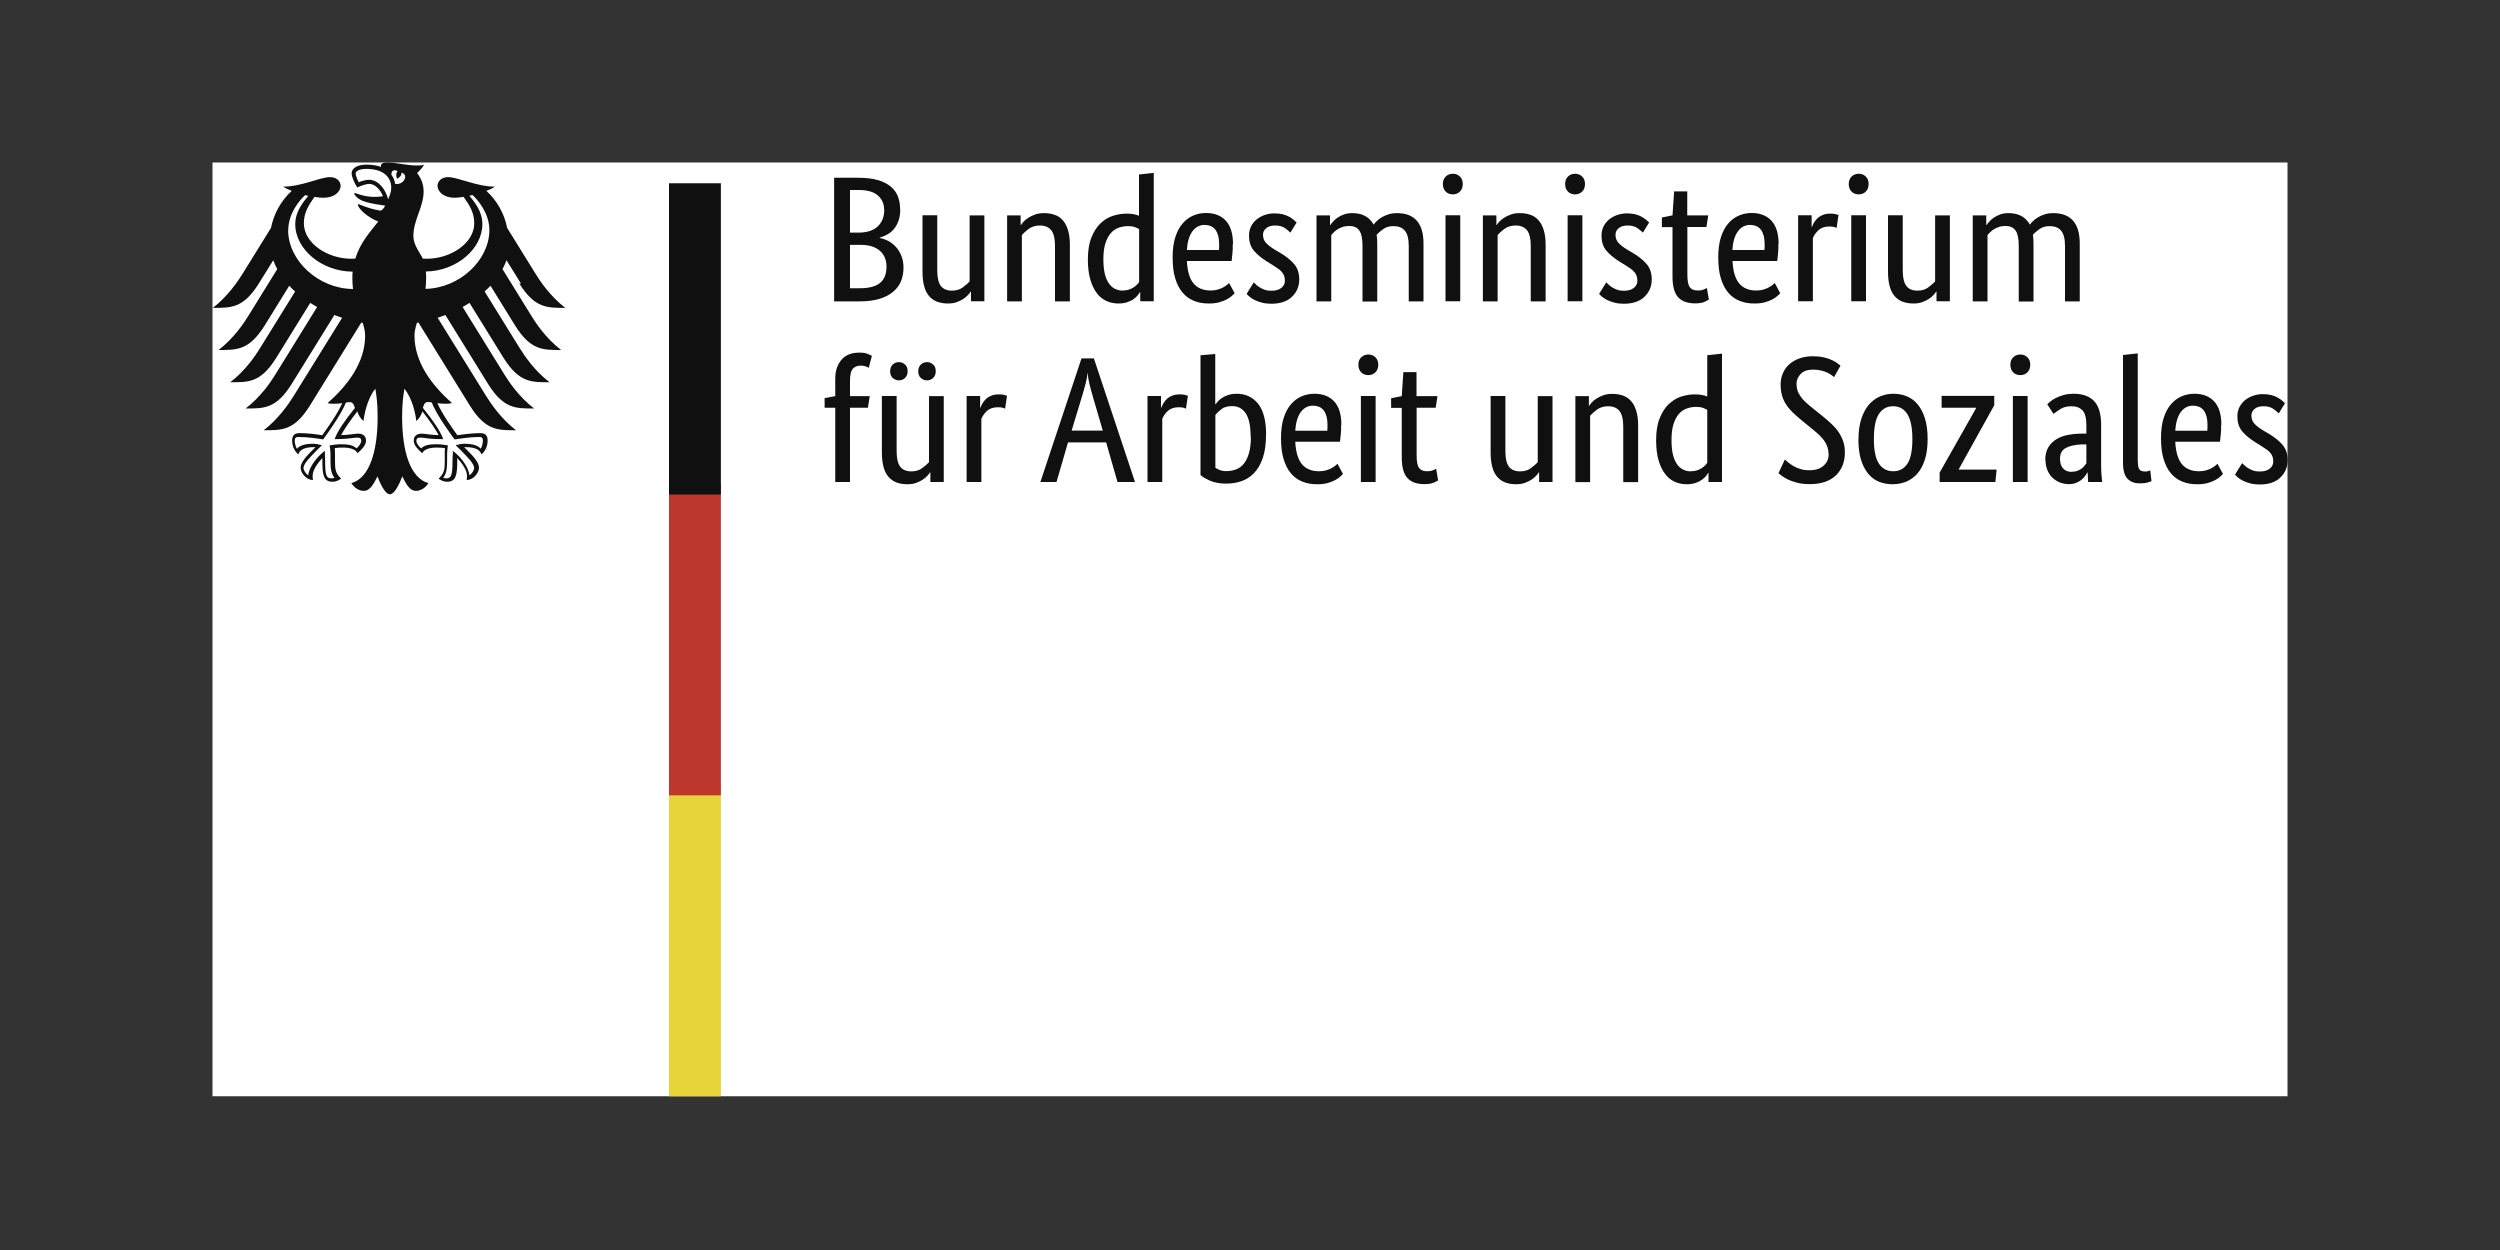
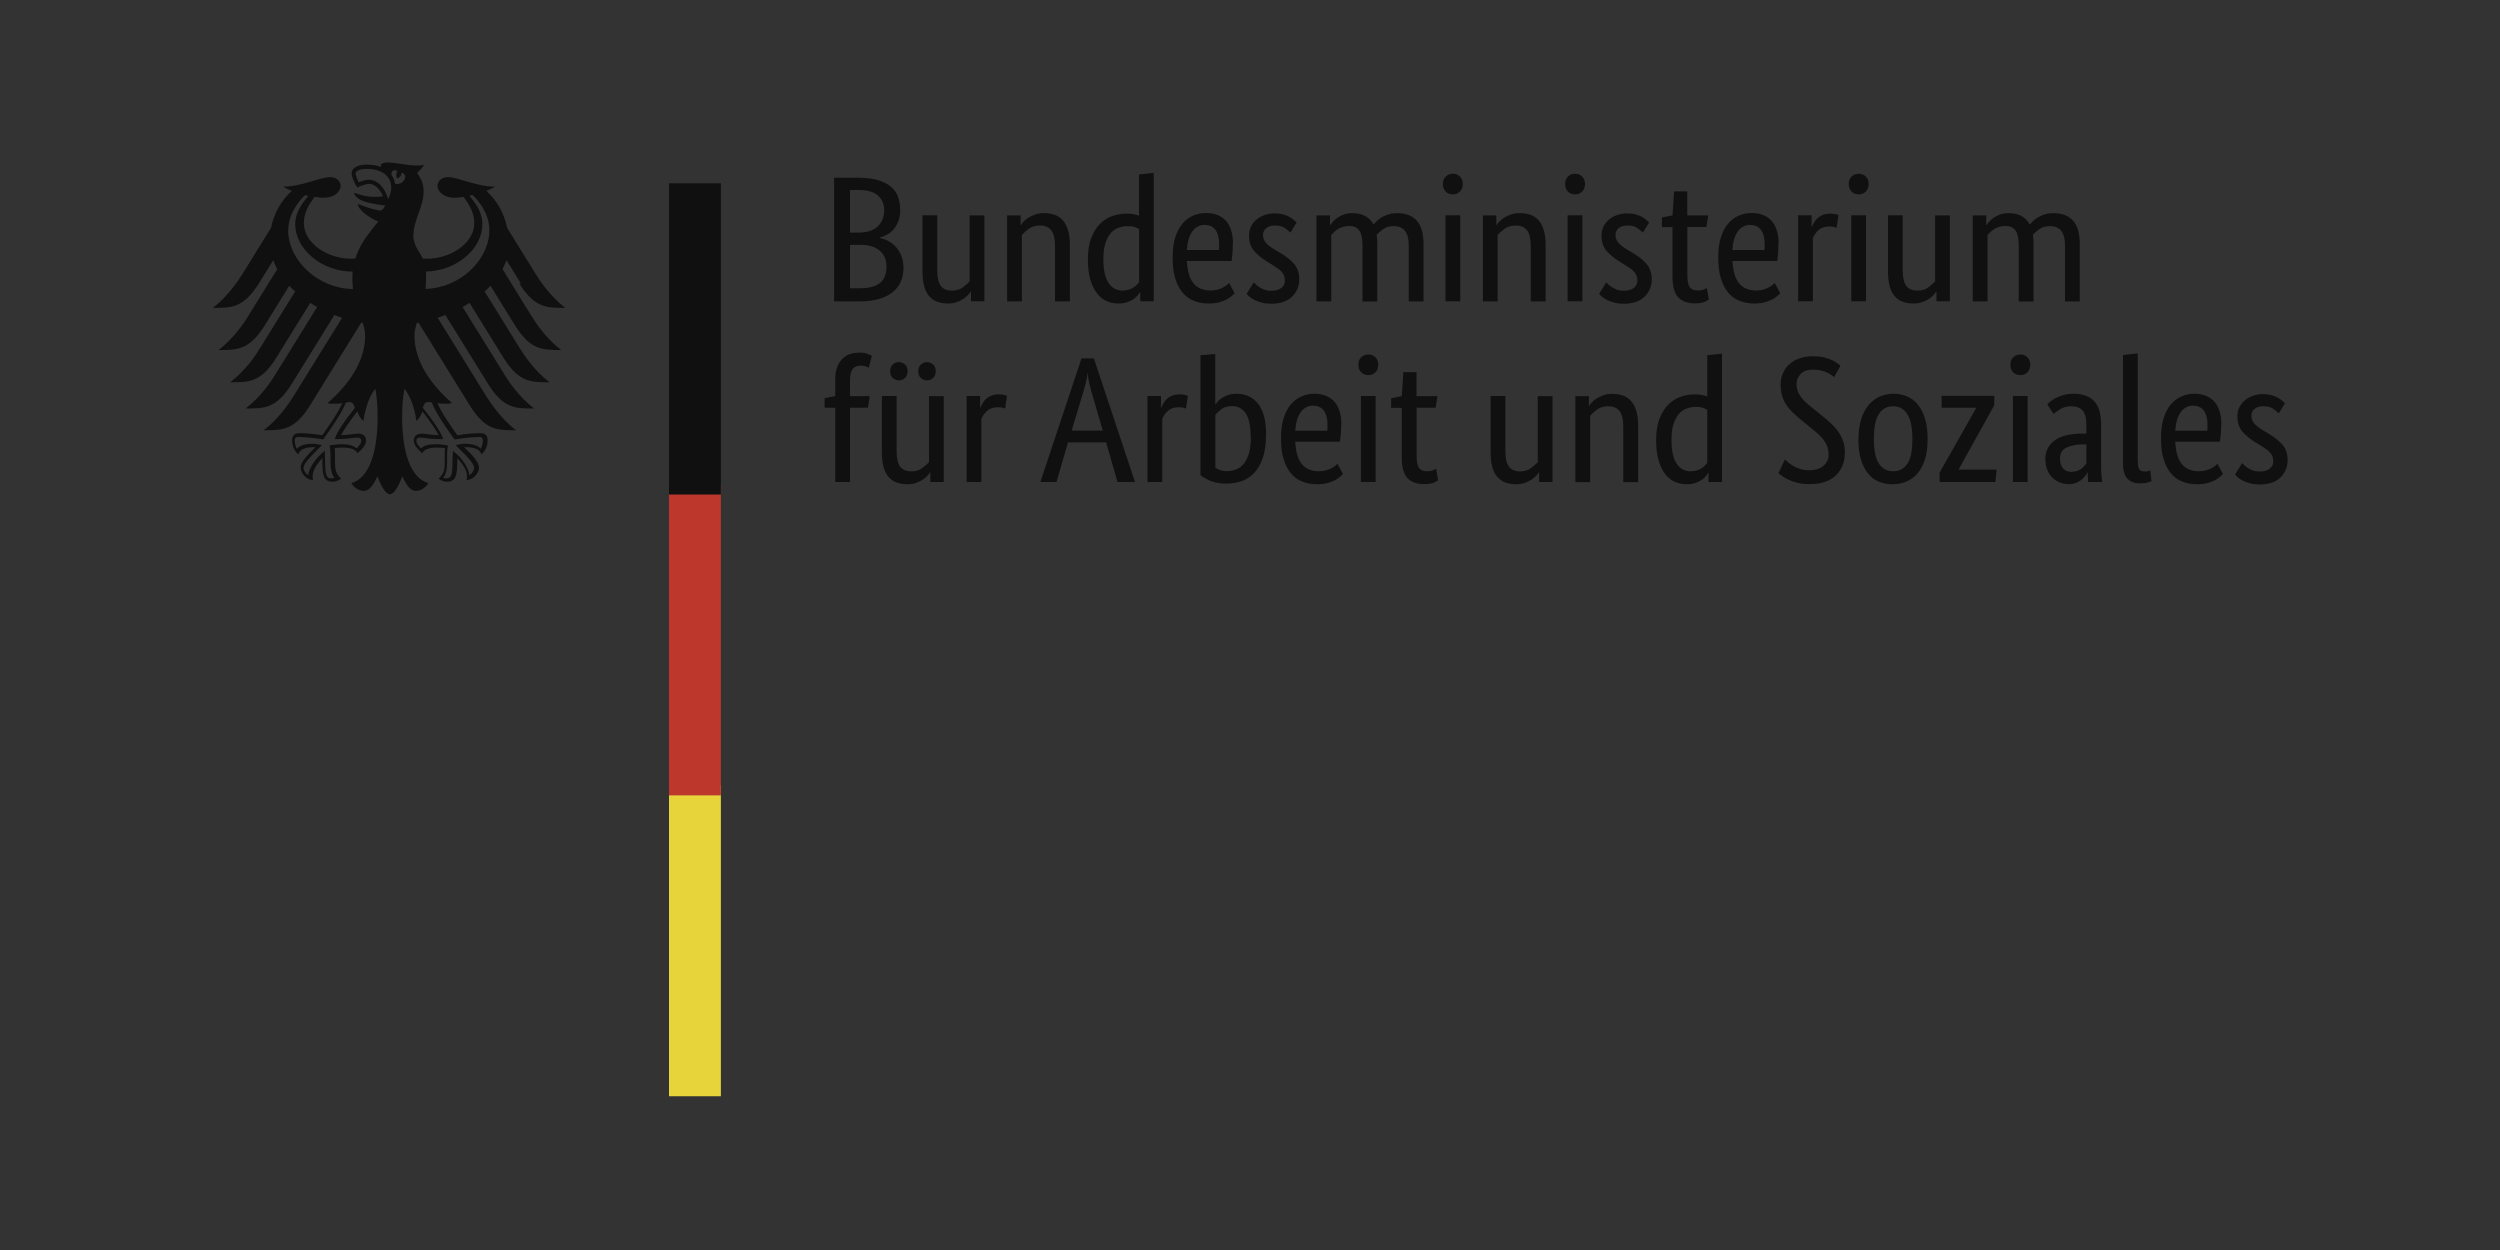
<svg xmlns="http://www.w3.org/2000/svg" id="a" viewBox="0 0 200 100" width="200" height="100">
  <rect x="0" y="0" width="200" height="100" fill="#333333" stroke="none" />
  <defs>
    <style>
      .b {
        fill: #fff;
      }

      .b, .c, .d, .e {
        fill-rule: evenodd;
        stroke-width: 0px;
      }

      .c {
        fill: #e6d43a;
      }

      .d {
        fill: #bd372c;
      }

      .e {
        fill: #0f100f;
      }
    </style>
  </defs>
-   <path class="b" d="M17,13h166v74.7H17V13Z" />
  <path class="e" d="M182.3,33.07c-.08-.09-.22-.2-.42-.35-.2-.15-.47-.22-.8-.22-.31,0-.55.07-.72.22-.17.14-.25.32-.25.52,0,.26.08.47.23.64.15.17.38.35.69.54l.44.26c.48.28.85.58,1.13.9.27.32.41.73.41,1.24,0,.54-.19,1-.58,1.38-.38.37-.94.56-1.66.56-.28,0-.53-.03-.75-.09-.21-.06-.4-.12-.56-.2-.16-.08-.29-.16-.4-.25-.11-.09-.19-.17-.26-.25l.57-.92c.06.06.13.12.21.2.08.08.18.15.3.22s.25.13.39.18.32.07.51.07c.35,0,.62-.08.8-.23.19-.15.28-.34.28-.56,0-.16-.02-.3-.07-.42-.04-.12-.11-.23-.2-.32-.09-.1-.19-.19-.32-.27-.13-.09-.27-.18-.44-.29l-.44-.27c-.44-.28-.78-.57-1.03-.87-.25-.31-.37-.7-.37-1.18,0-.26.05-.49.15-.71.1-.21.25-.4.43-.56.19-.16.4-.28.65-.37.25-.09.51-.14.8-.14s.51.03.7.08c.19.05.36.12.5.2.14.08.26.16.35.24.09.08.17.15.23.21l-.51.83h0ZM175.47,32.45c-.42,0-.76.17-1.01.52-.25.34-.4.84-.44,1.49h2.56s.02-.12.02-.21c0-.09,0-.19,0-.29,0-.48-.1-.85-.29-1.11-.19-.26-.48-.39-.85-.39h0ZM177.69,34c0,.3,0,.55-.03.77-.02.22-.04.4-.06.57h-3.58c.04.81.22,1.41.53,1.79.32.38.77.57,1.37.57.2,0,.39-.02.56-.07.17-.05.31-.11.43-.17.12-.07.22-.13.31-.2.08-.07.14-.12.18-.16l.44.82s-.12.12-.22.21c-.1.09-.23.18-.39.27-.17.09-.37.17-.61.24-.24.07-.53.1-.86.1-.44,0-.84-.07-1.19-.22-.36-.14-.66-.37-.91-.67-.25-.3-.44-.68-.58-1.15-.14-.46-.2-1.02-.2-1.67,0-.61.07-1.14.21-1.58.14-.44.33-.81.58-1.1.24-.29.53-.5.85-.64.32-.14.67-.21,1.04-.21.67,0,1.2.21,1.58.62.38.42.57,1.04.57,1.87h0ZM171.03,36.95c0,.29.04.49.12.6.08.11.23.17.43.17.11,0,.2,0,.27-.03.07-.02.13-.04.17-.06l.1.86c-.06.03-.17.07-.32.11-.16.05-.37.07-.63.07-.4,0-.72-.12-.96-.36s-.37-.66-.37-1.28v-8.63l1.18-.13v8.66h0ZM165.74,37.74c.17,0,.31-.02.44-.07.13-.05.24-.11.33-.17.09-.07.17-.14.23-.22.06-.08.12-.15.17-.21v-1.52h-.38c-.57.03-.99.13-1.29.3-.29.17-.44.45-.44.83,0,.35.08.62.25.8.17.18.39.27.69.27h0ZM163.62,36.81c0-.4.08-.74.23-1,.16-.27.37-.49.63-.65.26-.17.57-.29.93-.36.36-.07.73-.11,1.13-.11h.37v-.66c0-.58-.1-.98-.31-1.2-.21-.22-.5-.33-.88-.33-.35,0-.64.07-.88.22-.23.15-.42.28-.56.39l-.5-.77c.08-.08.18-.16.3-.26.12-.1.27-.19.45-.27.18-.09.38-.16.6-.22.22-.06.48-.09.76-.09.72,0,1.27.2,1.64.59.37.39.56,1.02.56,1.89v3.14c0,.3,0,.59.03.87.02.28.04.47.06.57h-1.13l-.04-.76h-.03c-.04.09-.1.18-.18.29-.08.11-.18.21-.29.3-.12.09-.26.17-.42.24-.17.07-.36.1-.58.1-.26,0-.51-.05-.74-.14-.23-.1-.43-.23-.6-.4-.17-.17-.3-.38-.39-.61-.09-.23-.14-.49-.14-.77h0ZM161.63,30.01c-.24,0-.44-.08-.58-.23-.15-.15-.22-.35-.22-.6s.07-.44.22-.59c.15-.15.34-.23.58-.23s.42.08.57.23c.15.15.22.35.22.59s-.07.45-.22.6c-.15.15-.34.23-.57.23ZM161.03,38.56h1.18v-6.88h-1.18v6.88ZM159.54,32.42l-2.84,5.12v.03h3.03l-.1.99h-4.46v-.75l2.92-5.16v-.03h-2.76v-.95h4.21v.75h0ZM152.99,35.12c0-.92-.14-1.58-.41-2-.27-.42-.65-.62-1.14-.62s-.86.21-1.13.62c-.27.42-.4,1.08-.4,2s.14,1.58.41,1.98c.27.4.65.6,1.14.6s.86-.2,1.13-.6c.27-.4.4-1.06.4-1.98h0ZM148.68,35.12c0-.63.08-1.18.23-1.63.15-.46.36-.83.61-1.13.26-.29.56-.51.89-.65.34-.14.69-.21,1.07-.21s.75.07,1.08.21c.33.14.62.35.86.65.24.29.44.67.58,1.13.14.46.21,1,.21,1.63s-.07,1.19-.22,1.65c-.15.46-.35.83-.61,1.13-.26.29-.56.5-.9.64-.34.13-.7.2-1.08.2s-.75-.07-1.08-.2c-.33-.13-.62-.35-.86-.64-.24-.29-.44-.66-.58-1.12-.14-.45-.21-1.01-.21-1.66ZM146.74,30.18s-.1-.09-.2-.16-.21-.14-.35-.21c-.14-.07-.31-.12-.5-.17-.19-.05-.4-.07-.64-.07-.44,0-.77.11-.99.34-.22.23-.34.5-.34.8,0,.19.03.37.08.53.05.16.14.32.25.48.11.16.25.32.42.47.17.16.37.33.6.51l.82.66c.23.19.46.39.67.59.21.2.39.41.54.64.15.22.27.47.36.73.09.26.13.56.13.88,0,.76-.24,1.36-.72,1.83-.48.46-1.17.7-2.09.7-.36,0-.68-.03-.96-.1-.28-.07-.52-.15-.72-.24-.2-.1-.38-.19-.51-.29-.14-.1-.24-.18-.31-.25l.51-1.09c.06.06.15.13.26.23.12.1.26.19.42.29.17.1.35.18.56.24.21.07.45.1.71.1.5,0,.88-.12,1.15-.37.27-.24.4-.53.4-.87,0-.21-.03-.4-.08-.57-.05-.17-.13-.34-.23-.49s-.23-.31-.39-.47c-.16-.15-.34-.32-.56-.49l-.82-.67c-.28-.23-.53-.45-.75-.65-.21-.21-.4-.42-.55-.65-.15-.22-.27-.47-.34-.73-.08-.26-.12-.57-.12-.91,0-.32.06-.61.18-.89.12-.28.29-.52.52-.72.22-.2.49-.36.81-.47.32-.11.67-.17,1.07-.17.33,0,.62.03.88.09.25.06.47.13.65.22.18.08.32.16.43.25.11.09.19.15.25.19l-.53.95h0ZM135.26,37.7c.19,0,.35-.02.5-.07s.27-.11.38-.18c.11-.07.2-.15.27-.22.07-.08.13-.14.17-.2v-4.24c-.11-.07-.23-.12-.37-.17-.14-.05-.32-.07-.53-.07-.27,0-.53.05-.77.14-.24.09-.45.24-.62.45-.18.21-.31.48-.42.82-.1.33-.15.75-.15,1.23s.04.88.12,1.2c.08.32.2.58.34.77.15.2.31.34.5.42.19.09.38.13.58.13h0ZM132.49,35.22c0-.7.09-1.28.28-1.75.19-.47.42-.85.72-1.13s.62-.49.99-.61c.37-.12.74-.18,1.11-.18.22,0,.42.02.58.05.17.03.3.07.41.12v-3.3l1.18-.13v10.27h-1.08v-.73h-.03c-.03.06-.08.14-.16.24-.08.1-.19.2-.32.3-.14.1-.31.19-.51.26-.2.07-.44.11-.72.11-.33,0-.65-.06-.94-.19-.3-.13-.56-.33-.78-.62-.22-.28-.4-.65-.53-1.09-.13-.44-.2-.98-.2-1.61ZM129.86,38.56v-4.43c0-.58-.1-1-.3-1.25-.2-.25-.5-.38-.91-.38-.35,0-.64.09-.88.26-.23.17-.42.34-.56.5v5.31h-1.18v-6.88h1.08v.77h.03c.03-.06.09-.14.19-.25.1-.11.22-.22.38-.32.16-.1.34-.19.56-.27.21-.08.46-.11.73-.11.31,0,.59.05.85.14.25.09.47.24.64.44.18.2.31.46.41.78.1.32.15.71.15,1.18v4.52s-1.18,0-1.18,0ZM124.21,38.56h-1.08v-.77h-.03c-.03.06-.09.14-.19.25-.1.11-.22.22-.37.32-.15.1-.33.19-.55.27s-.45.11-.72.11c-.31,0-.59-.05-.84-.14-.25-.09-.46-.24-.64-.44-.18-.2-.31-.46-.4-.78-.09-.32-.14-.71-.14-1.18v-4.52h1.18v4.43c0,.57.1.98.29,1.23.19.24.48.37.88.37.34,0,.63-.08.86-.25.23-.17.42-.33.56-.49v-5.28h1.18v6.88ZM114.86,32.62h-1.53v3.81c0,.49.06.82.19,1,.13.18.34.27.64.27.18,0,.33-.02.45-.07.13-.05.22-.09.28-.13l.16.93s-.17.1-.35.18c-.19.08-.43.12-.75.12-.6,0-1.06-.16-1.36-.49-.3-.33-.45-.88-.45-1.64v-3.97h-.85v-.77l.85-.17.13-1.92h1.05v1.92h1.68s-.15.95-.15.95ZM109.47,30.01c-.24,0-.44-.08-.58-.23-.15-.15-.22-.35-.22-.6s.07-.44.22-.59c.15-.15.34-.23.58-.23s.42.08.57.23c.15.15.22.35.22.59s-.07.45-.22.6c-.15.15-.34.23-.57.23ZM108.87,38.56h1.18v-6.88h-1.18v6.88ZM105.07,32.45c-.42,0-.76.17-1.01.52-.25.34-.4.84-.44,1.49h2.56s.02-.12.02-.21c0-.09,0-.19,0-.29,0-.48-.1-.85-.29-1.11-.19-.26-.48-.39-.85-.39ZM107.29,34c0,.3,0,.55-.03.77-.02.22-.04.4-.06.57h-3.58c.04.81.22,1.41.53,1.79.32.38.77.57,1.37.57.2,0,.39-.02.56-.07s.31-.11.43-.17c.12-.07.22-.13.31-.2.08-.07.14-.12.18-.16l.44.82s-.12.12-.22.21c-.1.09-.23.18-.39.27-.17.09-.37.17-.61.24-.24.07-.53.1-.86.1-.44,0-.84-.07-1.19-.22-.36-.14-.66-.37-.91-.67-.25-.3-.44-.68-.58-1.15-.14-.46-.2-1.02-.2-1.67,0-.61.07-1.14.21-1.58.14-.44.33-.81.58-1.1.24-.29.53-.5.85-.64s.67-.21,1.04-.21c.67,0,1.2.21,1.58.62.38.42.57,1.04.57,1.87h0ZM100.05,34.94c0-.86-.13-1.48-.39-1.87s-.62-.58-1.08-.58c-.37,0-.66.08-.85.23-.2.15-.37.31-.5.47v4.23c.09.06.2.12.35.18.15.06.32.09.53.09.28,0,.54-.05.78-.14.24-.09.45-.24.62-.46.18-.22.31-.5.41-.85.1-.35.15-.79.15-1.3ZM101.28,34.8c0,.74-.09,1.35-.26,1.85-.18.5-.41.9-.7,1.2-.29.3-.63.52-1.02.65-.39.13-.8.19-1.24.19-.28,0-.54-.03-.76-.08-.22-.05-.42-.11-.58-.19s-.3-.15-.42-.22c-.11-.08-.2-.14-.26-.19v-9.59l1.18-.1v4.02h.03c.05-.08.12-.16.21-.26.09-.1.21-.19.34-.27.14-.09.3-.16.49-.22.19-.06.4-.09.64-.09.72,0,1.29.27,1.72.8.42.53.64,1.36.64,2.5ZM94.88,32.69s-.09-.04-.19-.07c-.1-.03-.23-.04-.39-.04-.37,0-.66.1-.87.29s-.36.41-.45.64v5.05h-1.18v-6.88h1.08v.93h.03c.05-.13.11-.27.19-.39.08-.13.18-.24.29-.34s.26-.18.42-.24c.16-.06.35-.09.58-.09.17,0,.3.01.4.04.1.03.18.05.24.07,0,0-.15,1.03-.15,1.03ZM88.22,34.44l-.79-2.71c-.11-.36-.2-.71-.28-1.04s-.12-.6-.13-.82h-.03c0,.22-.06.49-.14.81-.08.32-.18.66-.29,1.03l-.83,2.74h2.48ZM90.8,38.56h-1.4l-.91-3.17h-3.05l-.92,3.17h-1.29l3.29-9.89h.99s3.29,9.89,3.29,9.89ZM80.41,32.69s-.09-.04-.19-.07c-.1-.03-.23-.04-.39-.04-.37,0-.66.1-.87.29-.21.2-.36.41-.45.64v5.05h-1.18v-6.88h1.08v.93h.03c.05-.13.11-.27.19-.39.08-.13.18-.24.29-.34s.26-.18.42-.24c.16-.06.35-.09.58-.09.17,0,.3.01.4.04.1.03.18.05.24.07,0,0-.15,1.03-.15,1.03ZM74.86,29.7c0,.22-.07.4-.2.53-.14.13-.3.2-.5.2s-.36-.07-.5-.2c-.14-.13-.2-.31-.2-.53s.07-.4.2-.53c.14-.13.3-.2.5-.2s.36.07.5.2c.14.13.2.31.2.53ZM72.61,29.7c0,.22-.07.4-.2.53-.14.13-.3.2-.5.2s-.36-.07-.5-.2c-.14-.13-.2-.31-.2-.53s.07-.4.2-.53c.14-.13.3-.2.5-.2s.36.07.5.2c.14.13.2.31.2.53ZM75.51,38.56h-1.08v-.77h-.03c-.03.06-.09.14-.19.25-.1.11-.22.22-.37.32-.15.1-.33.19-.55.27-.21.08-.45.11-.72.11-.31,0-.59-.05-.84-.14-.25-.09-.46-.24-.64-.44-.18-.2-.31-.46-.4-.78-.09-.32-.14-.71-.14-1.18v-4.52h1.18v4.43c0,.57.1.98.29,1.23.19.24.48.37.88.37.34,0,.63-.08.86-.25.23-.17.42-.33.56-.49v-5.28h1.18v6.88h0ZM69.43,32.62h-1.43v5.94h-1.18v-5.94h-.85v-.77l.85-.16v-1.38c0-.37.05-.69.16-.96s.25-.49.42-.66c.18-.17.38-.3.61-.37.23-.08.48-.11.75-.11s.47.03.64.1c.18.07.29.12.35.16l-.25.96c-.06-.04-.14-.08-.25-.12-.11-.04-.24-.06-.39-.06-.28,0-.5.09-.64.26-.15.17-.22.49-.22.95v1.23h1.58l-.15.95h0ZM161.5,24.1v-4.43c0-.56-.08-.97-.25-1.22-.17-.25-.43-.37-.8-.37-.19,0-.37.02-.52.07-.15.05-.29.11-.4.18-.12.07-.22.15-.31.24-.09.09-.16.16-.22.23v5.31h-1.18v-6.88h1.08v.77h.03c.05-.08.12-.17.22-.28.1-.11.22-.22.37-.32.15-.1.32-.18.51-.25.19-.07.41-.1.66-.1.8,0,1.36.31,1.7.92.07-.1.16-.2.28-.31.12-.11.25-.21.41-.3.16-.09.33-.16.53-.22.19-.06.41-.09.64-.09,1.42,0,2.13.81,2.13,2.44v4.62h-1.18v-4.43c0-.56-.1-.97-.31-1.22-.2-.25-.51-.37-.91-.37-.33,0-.61.08-.83.24-.22.16-.39.31-.52.45.02.11.03.22.04.34,0,.12.01.25.01.38v4.62s-1.18,0-1.18,0ZM156,24.1h-1.08v-.77h-.03c-.03.06-.09.14-.19.25-.1.11-.22.22-.37.32-.15.1-.33.19-.55.27-.21.08-.45.11-.72.11-.31,0-.59-.05-.84-.14-.25-.09-.46-.24-.64-.44-.18-.2-.31-.46-.4-.78-.09-.32-.14-.71-.14-1.18v-4.52h1.18v4.43c0,.57.1.98.29,1.23.19.24.48.37.88.37.34,0,.63-.08.86-.25.23-.17.42-.33.56-.49v-5.28h1.18v6.88h0ZM148.7,15.55c-.24,0-.44-.08-.58-.23-.15-.15-.22-.35-.22-.6s.07-.43.22-.59c.15-.15.34-.23.58-.23s.42.08.57.23c.15.15.22.35.22.59s-.07.45-.22.6c-.15.15-.34.23-.57.23ZM148.1,24.1h1.18v-6.88h-1.18s0,6.88,0,6.88ZM146.93,18.23s-.09-.04-.19-.07c-.1-.03-.23-.04-.39-.04-.37,0-.66.1-.87.29-.21.2-.36.41-.45.64v5.05h-1.18v-6.88h1.08v.93h.03c.05-.13.11-.27.19-.39.08-.13.18-.24.29-.34.12-.1.26-.18.42-.24.16-.06.35-.09.58-.09.17,0,.3.01.4.04.1.03.18.05.24.07l-.15,1.03h0ZM140.04,17.99c-.42,0-.76.17-1.01.52-.25.34-.4.84-.44,1.49h2.56s.02-.12.02-.21c0-.09,0-.19,0-.29,0-.48-.1-.85-.29-1.11-.19-.26-.48-.39-.85-.39h0ZM142.27,19.54c0,.3,0,.55-.03.77-.02.22-.04.4-.06.57h-3.58c.04.81.22,1.41.53,1.79.32.38.77.57,1.37.57.2,0,.39-.02.56-.07.17-.05.31-.11.43-.17.12-.07.22-.13.31-.2.08-.07.14-.12.18-.16l.44.82s-.12.12-.22.21c-.1.09-.23.18-.39.27-.17.09-.37.17-.61.24-.24.07-.53.1-.86.1-.44,0-.84-.07-1.19-.22-.36-.14-.66-.37-.91-.67-.25-.3-.44-.68-.58-1.15-.14-.46-.2-1.02-.2-1.67,0-.61.07-1.14.21-1.58.14-.44.33-.81.58-1.1.24-.29.53-.5.85-.64.32-.14.67-.21,1.04-.21.67,0,1.2.21,1.58.62.38.42.57,1.04.57,1.87h0ZM136.52,18.16h-1.53v3.81c0,.49.06.82.19,1,.13.18.34.27.64.27.18,0,.33-.02.45-.07.13-.05.22-.09.28-.13l.16.93s-.17.1-.35.18-.43.12-.75.12c-.6,0-1.06-.16-1.36-.49-.3-.33-.45-.88-.45-1.64v-3.97h-.85v-.77l.85-.17.13-1.92h1.05v1.92h1.68l-.15.95h0ZM131.43,18.61c-.08-.09-.22-.2-.42-.35-.2-.15-.47-.22-.8-.22-.31,0-.55.07-.72.22-.17.14-.25.32-.25.52,0,.26.08.47.23.64.15.17.38.35.69.54l.44.26c.48.28.85.58,1.13.9.27.32.41.73.41,1.24,0,.54-.19,1-.58,1.38-.38.37-.94.56-1.66.56-.28,0-.53-.03-.75-.09-.21-.06-.4-.12-.56-.2-.16-.08-.29-.16-.4-.25-.11-.09-.19-.17-.26-.25l.57-.92c.06.06.13.12.21.2.08.08.18.15.3.22.12.07.25.13.39.18s.32.07.51.07c.35,0,.62-.08.8-.23.19-.15.28-.34.28-.56,0-.16-.02-.3-.07-.42-.04-.12-.11-.23-.2-.32-.09-.1-.19-.19-.32-.27-.13-.09-.27-.18-.44-.29l-.44-.27c-.44-.28-.78-.57-1.03-.87-.25-.31-.37-.7-.37-1.18,0-.26.05-.49.15-.71.1-.21.25-.4.43-.56.19-.16.4-.28.65-.37.25-.09.51-.14.8-.14s.51.03.7.08c.19.05.36.12.5.2.14.08.26.16.35.24.09.08.17.15.23.21l-.51.83h0ZM126.01,15.55c-.24,0-.44-.08-.58-.23-.15-.15-.22-.35-.22-.6s.07-.43.22-.59c.15-.15.34-.23.58-.23s.42.08.57.23c.15.15.22.35.22.59s-.07.45-.22.6c-.15.15-.34.23-.57.23ZM125.41,24.1h1.18v-6.88h-1.18s0,6.88,0,6.88ZM122.46,24.1v-4.43c0-.58-.1-1-.3-1.25-.2-.25-.5-.38-.91-.38-.35,0-.64.09-.88.26-.23.17-.42.34-.56.5v5.31h-1.18v-6.88h1.08v.77h.03c.03-.06.09-.14.19-.25.1-.11.22-.22.38-.32.16-.1.34-.19.56-.27.21-.08.46-.11.73-.11.31,0,.59.05.85.14.25.09.47.24.64.44.18.2.31.46.41.78.1.32.15.71.15,1.18v4.52s-1.18,0-1.18,0ZM116.23,15.55c-.24,0-.44-.08-.58-.23-.15-.15-.22-.35-.22-.6s.07-.43.22-.59c.15-.15.34-.23.58-.23s.42.08.57.23c.15.15.22.35.22.59s-.07.45-.22.6c-.15.15-.34.23-.57.23ZM115.64,24.1h1.18v-6.88h-1.18s0,6.88,0,6.88ZM109,24.1v-4.43c0-.56-.08-.97-.25-1.22-.17-.25-.43-.37-.8-.37-.19,0-.37.02-.52.07-.15.05-.29.11-.4.18-.12.07-.22.15-.31.24-.09.09-.16.16-.22.23v5.31h-1.18v-6.88h1.08v.77h.03c.05-.08.12-.17.22-.28.1-.11.22-.22.37-.32s.32-.18.51-.25c.19-.07.41-.1.66-.1.8,0,1.36.31,1.7.92.07-.1.16-.2.28-.31.12-.11.25-.21.41-.3.16-.09.33-.16.53-.22.19-.06.41-.09.64-.09,1.42,0,2.13.81,2.13,2.44v4.62h-1.18v-4.43c0-.56-.1-.97-.31-1.22-.2-.25-.51-.37-.91-.37-.33,0-.61.08-.83.24-.22.16-.39.31-.52.45.02.11.03.22.04.34,0,.12.01.25.01.38v4.62h-1.18,0ZM103.23,18.61c-.08-.09-.22-.2-.42-.35-.2-.15-.47-.22-.8-.22-.31,0-.55.07-.72.22-.17.14-.25.32-.25.52,0,.26.08.47.23.64.15.17.38.35.69.54l.44.26c.48.28.85.58,1.13.9.27.32.41.73.41,1.24,0,.54-.19,1-.58,1.38-.38.37-.94.56-1.66.56-.28,0-.53-.03-.75-.09-.21-.06-.4-.12-.56-.2-.16-.08-.29-.16-.4-.25-.11-.09-.19-.17-.26-.25l.57-.92c.06.06.13.12.21.2.08.08.18.15.3.22.12.07.25.13.39.18s.32.07.51.07c.35,0,.62-.08.8-.23.19-.15.28-.34.28-.56,0-.16-.02-.3-.07-.42-.04-.12-.11-.23-.2-.32-.09-.1-.19-.19-.32-.27-.13-.09-.27-.18-.44-.29l-.44-.27c-.44-.28-.78-.57-1.03-.87-.25-.31-.37-.7-.37-1.18,0-.26.05-.49.15-.71.1-.21.25-.4.43-.56.19-.16.4-.28.65-.37.25-.09.51-.14.8-.14s.51.03.7.08c.19.05.36.12.5.2.14.08.26.16.35.24.09.08.17.15.23.21,0,0-.51.83-.51.83ZM96.4,17.99c-.42,0-.76.17-1.01.52-.25.34-.4.84-.44,1.49h2.56s.02-.12.02-.21c0-.09,0-.19,0-.29,0-.48-.1-.85-.29-1.11-.19-.26-.48-.39-.85-.39ZM98.62,19.54c0,.3,0,.55-.03.77-.02.22-.04.4-.06.57h-3.58c.04.81.22,1.41.53,1.79.32.38.77.57,1.37.57.2,0,.39-.02.56-.07.17-.05.31-.11.43-.17.12-.07.22-.13.31-.2.08-.07.14-.12.18-.16l.44.82s-.12.12-.22.21c-.1.09-.23.18-.39.27-.17.09-.37.17-.61.24-.24.07-.53.1-.86.1-.44,0-.84-.07-1.19-.22-.36-.14-.66-.37-.91-.67-.25-.3-.44-.68-.58-1.15-.14-.46-.2-1.02-.2-1.67,0-.61.07-1.14.21-1.58.14-.44.33-.81.58-1.1.24-.29.53-.5.85-.64.32-.14.67-.21,1.04-.21.67,0,1.2.21,1.58.62.38.42.57,1.04.57,1.87h0ZM89.81,23.24c.19,0,.35-.02.5-.07.15-.05.27-.11.38-.18.11-.07.2-.15.27-.22.07-.08.13-.14.17-.2v-4.24c-.11-.07-.23-.12-.37-.17-.14-.05-.32-.07-.53-.07-.27,0-.53.05-.77.14-.24.09-.45.24-.62.45-.18.21-.31.48-.42.82-.1.33-.15.75-.15,1.23s.04.88.12,1.2c.08.32.2.58.34.77.15.2.31.34.5.42s.38.13.58.13ZM87.03,20.76c0-.7.09-1.28.28-1.75.19-.47.42-.85.72-1.13.29-.29.62-.49.99-.61.37-.12.74-.18,1.11-.18.22,0,.42.02.58.05.17.03.3.07.41.12v-3.3l1.18-.13v10.27h-1.08v-.73h-.03c-.03.06-.08.14-.16.24-.08.1-.19.2-.32.3s-.31.19-.51.26c-.2.07-.44.11-.72.11-.33,0-.65-.06-.94-.19-.3-.13-.56-.33-.78-.62-.22-.28-.4-.65-.53-1.09-.13-.44-.2-.98-.2-1.61h0ZM84.4,24.1v-4.43c0-.58-.1-1-.3-1.25-.2-.25-.5-.38-.91-.38-.35,0-.64.09-.88.26-.23.17-.42.34-.56.5v5.31h-1.18v-6.88h1.08v.77h.03c.03-.06.09-.14.19-.25s.22-.22.38-.32c.16-.1.34-.19.56-.27.21-.08.46-.11.73-.11.31,0,.59.05.85.14.25.09.47.24.64.44.18.2.31.46.41.78.1.32.15.71.15,1.18v4.52h-1.18ZM78.76,24.1h-1.08v-.77h-.03c-.03.06-.09.14-.19.25-.1.11-.22.22-.37.32-.15.1-.33.19-.55.27-.21.08-.45.11-.72.11-.31,0-.59-.05-.84-.14-.25-.09-.46-.24-.64-.44-.18-.2-.31-.46-.4-.78-.09-.32-.14-.71-.14-1.18v-4.52h1.18v4.43c0,.57.1.98.29,1.23.19.24.48.37.88.37.34,0,.63-.08.86-.25.23-.17.42-.33.56-.49v-5.28h1.18v6.88ZM70.92,21.33c0-.54-.18-.96-.53-1.27-.36-.31-.86-.47-1.53-.47h-.86v3.47h.79c.75,0,1.29-.15,1.63-.44.34-.29.5-.72.5-1.3ZM70.73,16.77c0-.46-.17-.84-.5-1.13-.33-.3-.85-.44-1.56-.44h-.67v3.41h.66c.68,0,1.2-.16,1.55-.49.35-.33.53-.77.53-1.35ZM72.02,16.73c0,.34-.04.65-.13.9-.09.26-.21.48-.36.67-.15.19-.33.34-.53.45-.2.11-.41.2-.62.26v.03c.26.05.51.14.74.27.23.13.43.3.6.5.17.2.31.44.41.71.1.27.15.57.15.9,0,.39-.07.75-.2,1.08-.14.33-.35.61-.64.85-.29.24-.65.43-1.09.56-.44.13-.96.2-1.56.2h-2.06v-9.89h1.94c.59,0,1.1.06,1.53.18.42.12.77.29,1.04.51.27.22.47.49.59.8.12.31.18.66.18,1.04Z" />
  <path class="c" d="M55.89,62.8h1.78v24.9h-4.15v-24.9h2.37Z" />
  <path class="d" d="M55.89,38.73h1.78v24.9h-4.15v-24.9h2.37Z" />
  <path class="e" d="M57.67,14.66v24.9h-4.15V14.66h4.15ZM34.04,23.11c.03-.27.05-.55.05-.84,0-.16,0-.34-.02-.55,2.41-.03,4.52-1.78,4.52-3.8,0-1.02-.66-1.8-1.04-2.26.08-.02.17-.04.25-.06.35.31,1.35,1.41,1.35,2.8,0,2.42-2.39,4.66-5.13,4.71ZM31.61,14.7c-.04-.27-.15-.51-.3-.72,0-.25.11-.48.5-.29-.21.22-.05.61-.05.61,0,0,.43-.2.35-.49.64.16.18,1.03-.5.9ZM31.05,15.94c-.09-.36-.27-.73-.5-1.01-.21-.25-.56-.55-1.04-.55-.22,0-.58.1-.81.2-.09-.16-.25-.54-.25-.71s.3-.36.86-.36c1.25,0,1.99.57,1.99,1.52,0,.33-.13.64-.25.91ZM34.25,32.16c.14,0,.22.02.3.05.36.99,1.74,2.84,1.8,2.92v.02s.03,0,.03,0c.34-.05,1.21-.19,1.93-.19h.02c.08,0,.17,0,.23.06.05.05.07.13.07.25,0,.18-.08.49-.17.63-.25-.28-.67-.4-1.33-.4-.2,0-.43.06-.56.09h-.05s-.06.03-.06.03l.38.38c.59.59,1.09,1.1,1.09,1.44,0,.2-.2.47-.38.59-.04-.62-.66-1.46-1.27-1.92l-.05-.04v.22c-.02.15-.03.37-.03.61,0,1.19-.12,1.37-.53,1.37-.06,0-.16-.02-.22-.04.23-.29.32-.66.32-1.33v-.31s0-.25,0-.25c0-.27.03-.47.05-.63v-.09s-.05,0-.05,0c-.19-.03-.55-.08-.82-.08-.58,0-.97.05-1.26.33-.19-.15-.38-.42-.38-.59,0-.25.15-.27.35-.27.1,0,.2.01.33.03.25.04.63.09,1.4.09h.05v-.05c-.21-.57-.75-1.39-1.61-2.45.08-.28.15-.47.43-.47ZM26.79,35.08l-.02.05h.05c.77,0,1.15-.06,1.4-.09.13-.02.22-.03.33-.03.2,0,.35.02.35.27,0,.17-.19.43-.38.59-.29-.27-.68-.33-1.26-.33-.27,0-.63.05-.82.08h-.03s-.03,0-.03,0v.09c.03.16.06.36.06.63v.25s0,.31,0,.31c0,.66.09,1.04.32,1.33-.06.02-.16.04-.22.04-.41,0-.53-.18-.53-1.37,0-.24-.01-.46-.02-.61v-.22s-.06.04-.06.04c-.61.47-1.23,1.3-1.27,1.92-.18-.12-.38-.39-.38-.59,0-.34.51-.85,1.09-1.44l.34-.34.04-.04-.11-.03c-.13-.03-.36-.09-.56-.09-.66,0-1.07.12-1.33.4-.09-.13-.17-.44-.17-.63,0-.12.02-.2.07-.25.06-.06.15-.06.23-.06h.02c.73,0,1.59.13,1.93.19h.02s.01-.01.01-.01c.06-.08,1.44-1.94,1.8-2.92.08-.03.15-.05.3-.05.27,0,.35.19.43.47-.86,1.06-1.4,1.88-1.6,2.45ZM23.06,18.41c0-1.39,1-2.49,1.35-2.8.09.02.17.04.25.06-.37.46-1.04,1.23-1.04,2.26,0,2.03,2.15,3.8,4.59,3.8-.02.17-.02.36-.02.55,0,.3.02.58.05.84-2.76-.02-5.19-2.27-5.19-4.71ZM41.55,22.69c1.24,1.97,2.21,1.94,3.67,1.94-1.21-.94-2.01-2.13-2.39-2.75l-2.26-3.65c-.22-1.13-.8-2.18-1.66-2.96.29-.11.53-.23.68-.34-1.48,0-2.94-.76-3.74-.76-.52,0-.85.31-.85.72.03.46.5.93,1.37.93.2,0,.45-.03.72-.07.47.66.85,1.26.85,2.11,0,1.6-1.89,2.84-3.8,2.84-.11,0-.21,0-.32-.01-.17-.4-.75-1.06-.75-1.82,0-1.27.82-2.31.82-3.56,0-.78-.38-1.26-.52-1.47.23-.22.49-.49.55-.67-.14.06-.3.07-.53.07-.92,0-1.66-.24-2.39-.24-.41,0-.53.13-.53.25,0,.04,0,.09.02.11-.16-.06-.3-.1-.47-.13-.21-.04-.45-.06-.69-.06-.88,0-1.2.37-1.2.69,0,.27.21.77.45,1.14.35-.17.76-.29.95-.29.47,0,.89.45,1.11.99-.32.04-.38.05-.7.05-.86,0-1.45-.31-1.57-.31-.01,0-.03,0-.03.03,0,.12.24.44.73.62.63.23,1.58.33,1.74.36,0,.03-.16.33-.34.39-.04.01-.07.01-.11,0-.66-.13-.85-.19-1.69-.51-.03,0-.04,0-.04.03,0,.34.86,1.08,1.63,1.36-.64.83-1.45,1.68-1.83,2.97-.11,0-.21.01-.32.01-1.91,0-3.8-1.24-3.8-2.84,0-.85.38-1.45.85-2.11.28.05.53.07.72.07.87,0,1.34-.47,1.37-.93,0-.41-.33-.72-.85-.72-.8,0-2.27.76-3.74.76.15.11.39.23.68.34-.86.78-1.44,1.84-1.66,2.96l-2.26,3.65c-.38.61-1.18,1.81-2.39,2.75,1.46,0,2.43.03,3.67-1.94l1.16-1.87c.09.24.19.48.32.71l-2.3,3.72c-.38.62-1.18,1.81-2.39,2.75,1.46,0,2.43.03,3.67-1.94l1.98-3.2c.15.16.3.32.47.46l-2.8,4.52c-.38.62-1.17,1.8-2.39,2.74,1.46,0,2.43.04,3.67-1.94l2.73-4.41c.18.11.36.23.55.33l-3.33,5.38c-.38.62-1.17,1.8-2.39,2.74,1.46,0,2.43.03,3.67-1.94l3.43-5.54c.2.08.41.15.62.22l-3.88,6.26c-.38.61-1.19,1.81-2.39,2.74,1.46,0,2.43.03,3.67-1.94l4.13-6.67s.08.01.12.02c.11.36.19.7.19,1.03,0,2.1-1.36,3.95-3,5.38.1.05.29.06.46.06.34,0,.56-.02.71-.05-.38.87-1.19,1.99-1.6,2.57-.54-.1-1.31-.17-1.82-.17s-.59.32-.59.6c0,.49.23.88.49,1.1.1-.25.3-.58,1.28-.58.02,0,.05,0,.1,0-.29.32-1.19,1.06-1.19,1.65,0,.39.43.98.99.98-.03-.13-.03-.24-.03-.33,0-.48.42-1.04.78-1.43-.01.12,0,.1,0,.24,0,1.14.1,1.66.82,1.66.35,0,.59-.19.68-.25-.46-.43-.49-.77-.49-1.41,0-.17,0-.33,0-.55,0-.15,0-.34-.02-.48.26-.04.36-.04.56-.04,0,0,1.01-.08,1.26.45.28-.25.68-.61.68-1.01,0-.26-.12-.56-.65-.56-.2,0-.82.12-1.34.12.14-.31.76-1.23,1.3-1.9.08.26.21.54.49.77.04-.43.29-1.79.95-2.58.08.54.18,1.09.18,2.25,0,2.82-.67,4.9-2.1,5.3.19.33.58.62.99.62.52,0,.81-.6,1.1-1.16.15.41.57,1.43.99,1.43s.84-1.02.99-1.43c.29.56.57,1.16,1.1,1.16.41,0,.8-.29.99-.62-1.43-.4-2.1-2.48-2.1-5.3,0-1.16.1-1.71.18-2.25.66.79.92,2.15.95,2.58.28-.23.41-.51.49-.77.54.67,1.16,1.59,1.3,1.9-.52,0-1.14-.12-1.34-.12-.52,0-.65.3-.65.56,0,.4.4.76.68,1.01.24-.53,1.26-.45,1.26-.45.2,0,.3,0,.56.04-.02.14-.03.33-.02.48,0,.22,0,.39,0,.55,0,.64-.02.98-.49,1.41.08.06.33.25.67.25.71,0,.82-.52.82-1.66,0-.14,0-.12,0-.24.36.39.78.95.78,1.43,0,.09,0,.2-.03.33.56,0,.99-.59.99-.98,0-.59-.9-1.33-1.19-1.65.05,0,.08,0,.1,0,.99,0,1.19.33,1.29.58.26-.22.49-.61.49-1.1,0-.28-.06-.6-.59-.6s-1.29.08-1.83.17c-.41-.58-1.22-1.7-1.6-2.57.15.03.37.05.71.05.17,0,.35-.02.46-.06-1.64-1.43-3-3.28-3-5.38,0-.34.08-.67.19-1.03.04,0,.08-.02.13-.02l4.13,6.67c1.24,1.97,2.21,1.94,3.67,1.94-1.2-.93-2.01-2.13-2.39-2.74l-3.88-6.26c.21-.07.42-.14.62-.22l3.43,5.54c1.24,1.97,2.21,1.94,3.67,1.94-1.22-.94-2.01-2.12-2.39-2.74l-3.33-5.38c.19-.1.37-.22.55-.33l2.73,4.41c1.24,1.97,2.21,1.94,3.67,1.94-1.22-.94-2.01-2.13-2.39-2.74l-2.8-4.52c.16-.15.32-.3.47-.46l1.98,3.2c1.24,1.97,2.21,1.94,3.67,1.94-1.22-.94-2.01-2.13-2.39-2.75l-2.3-3.72c.12-.23.23-.47.32-.71,0,0,1.16,1.87,1.16,1.87Z" />
</svg>